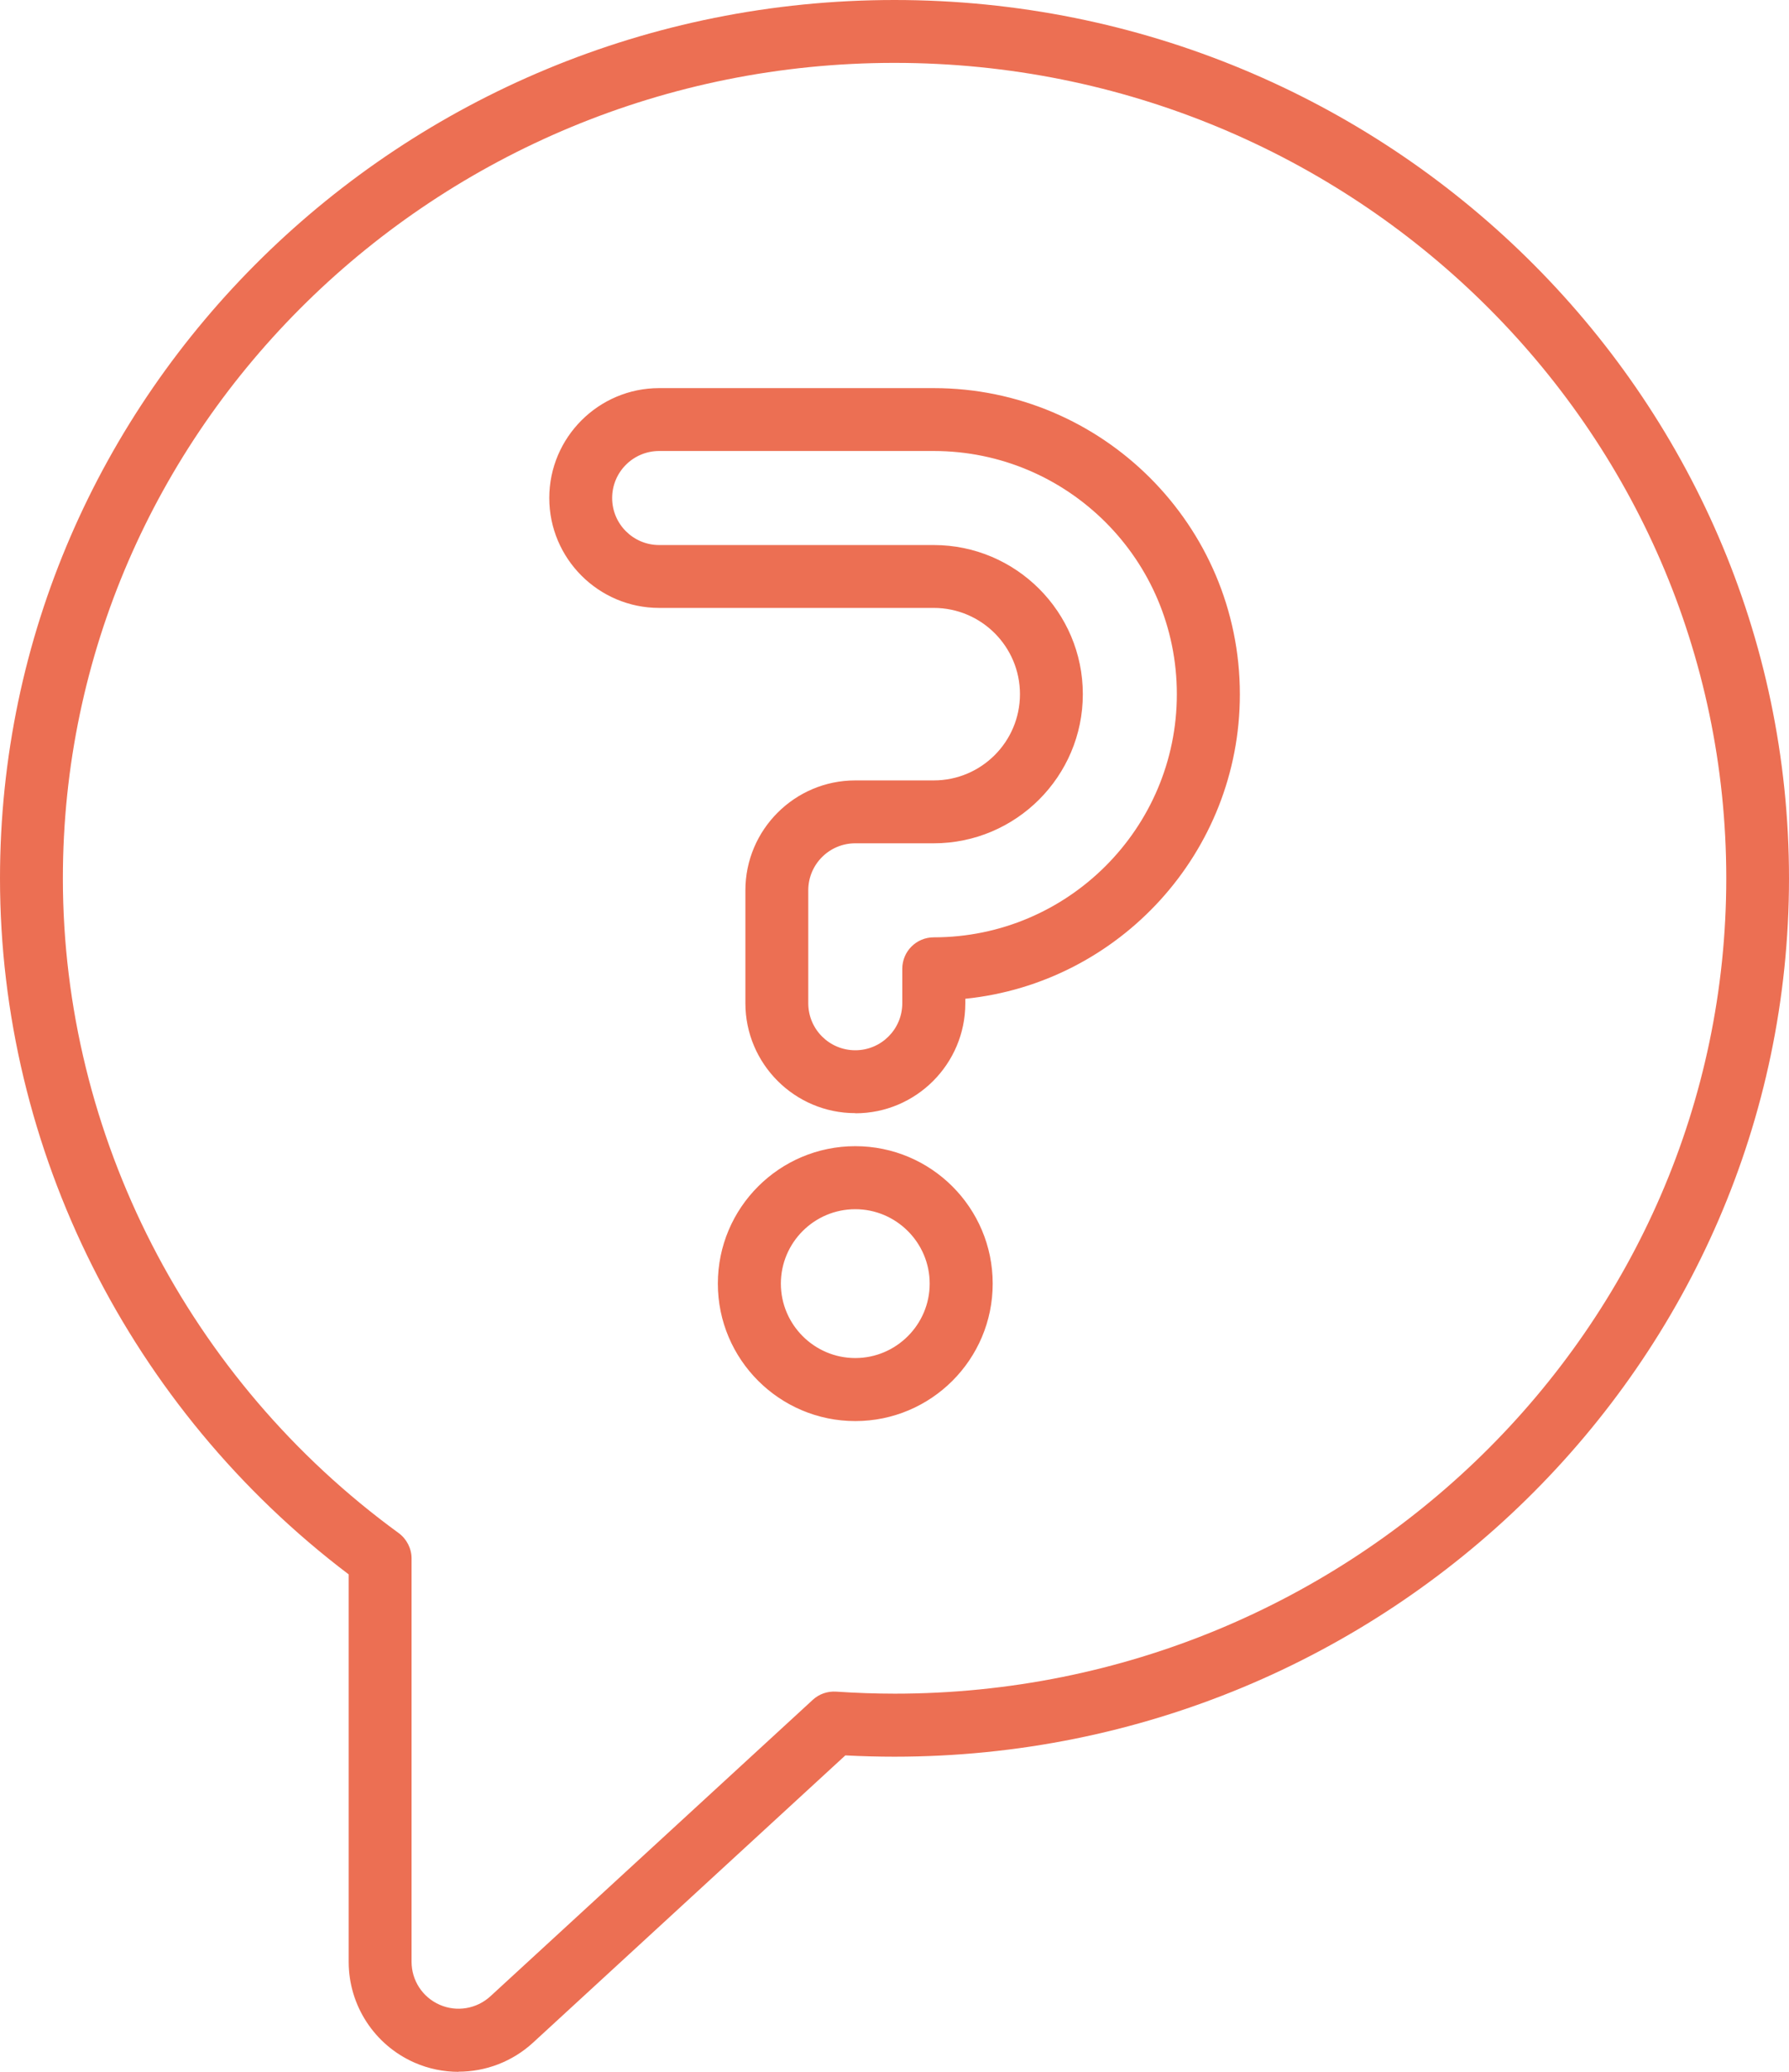
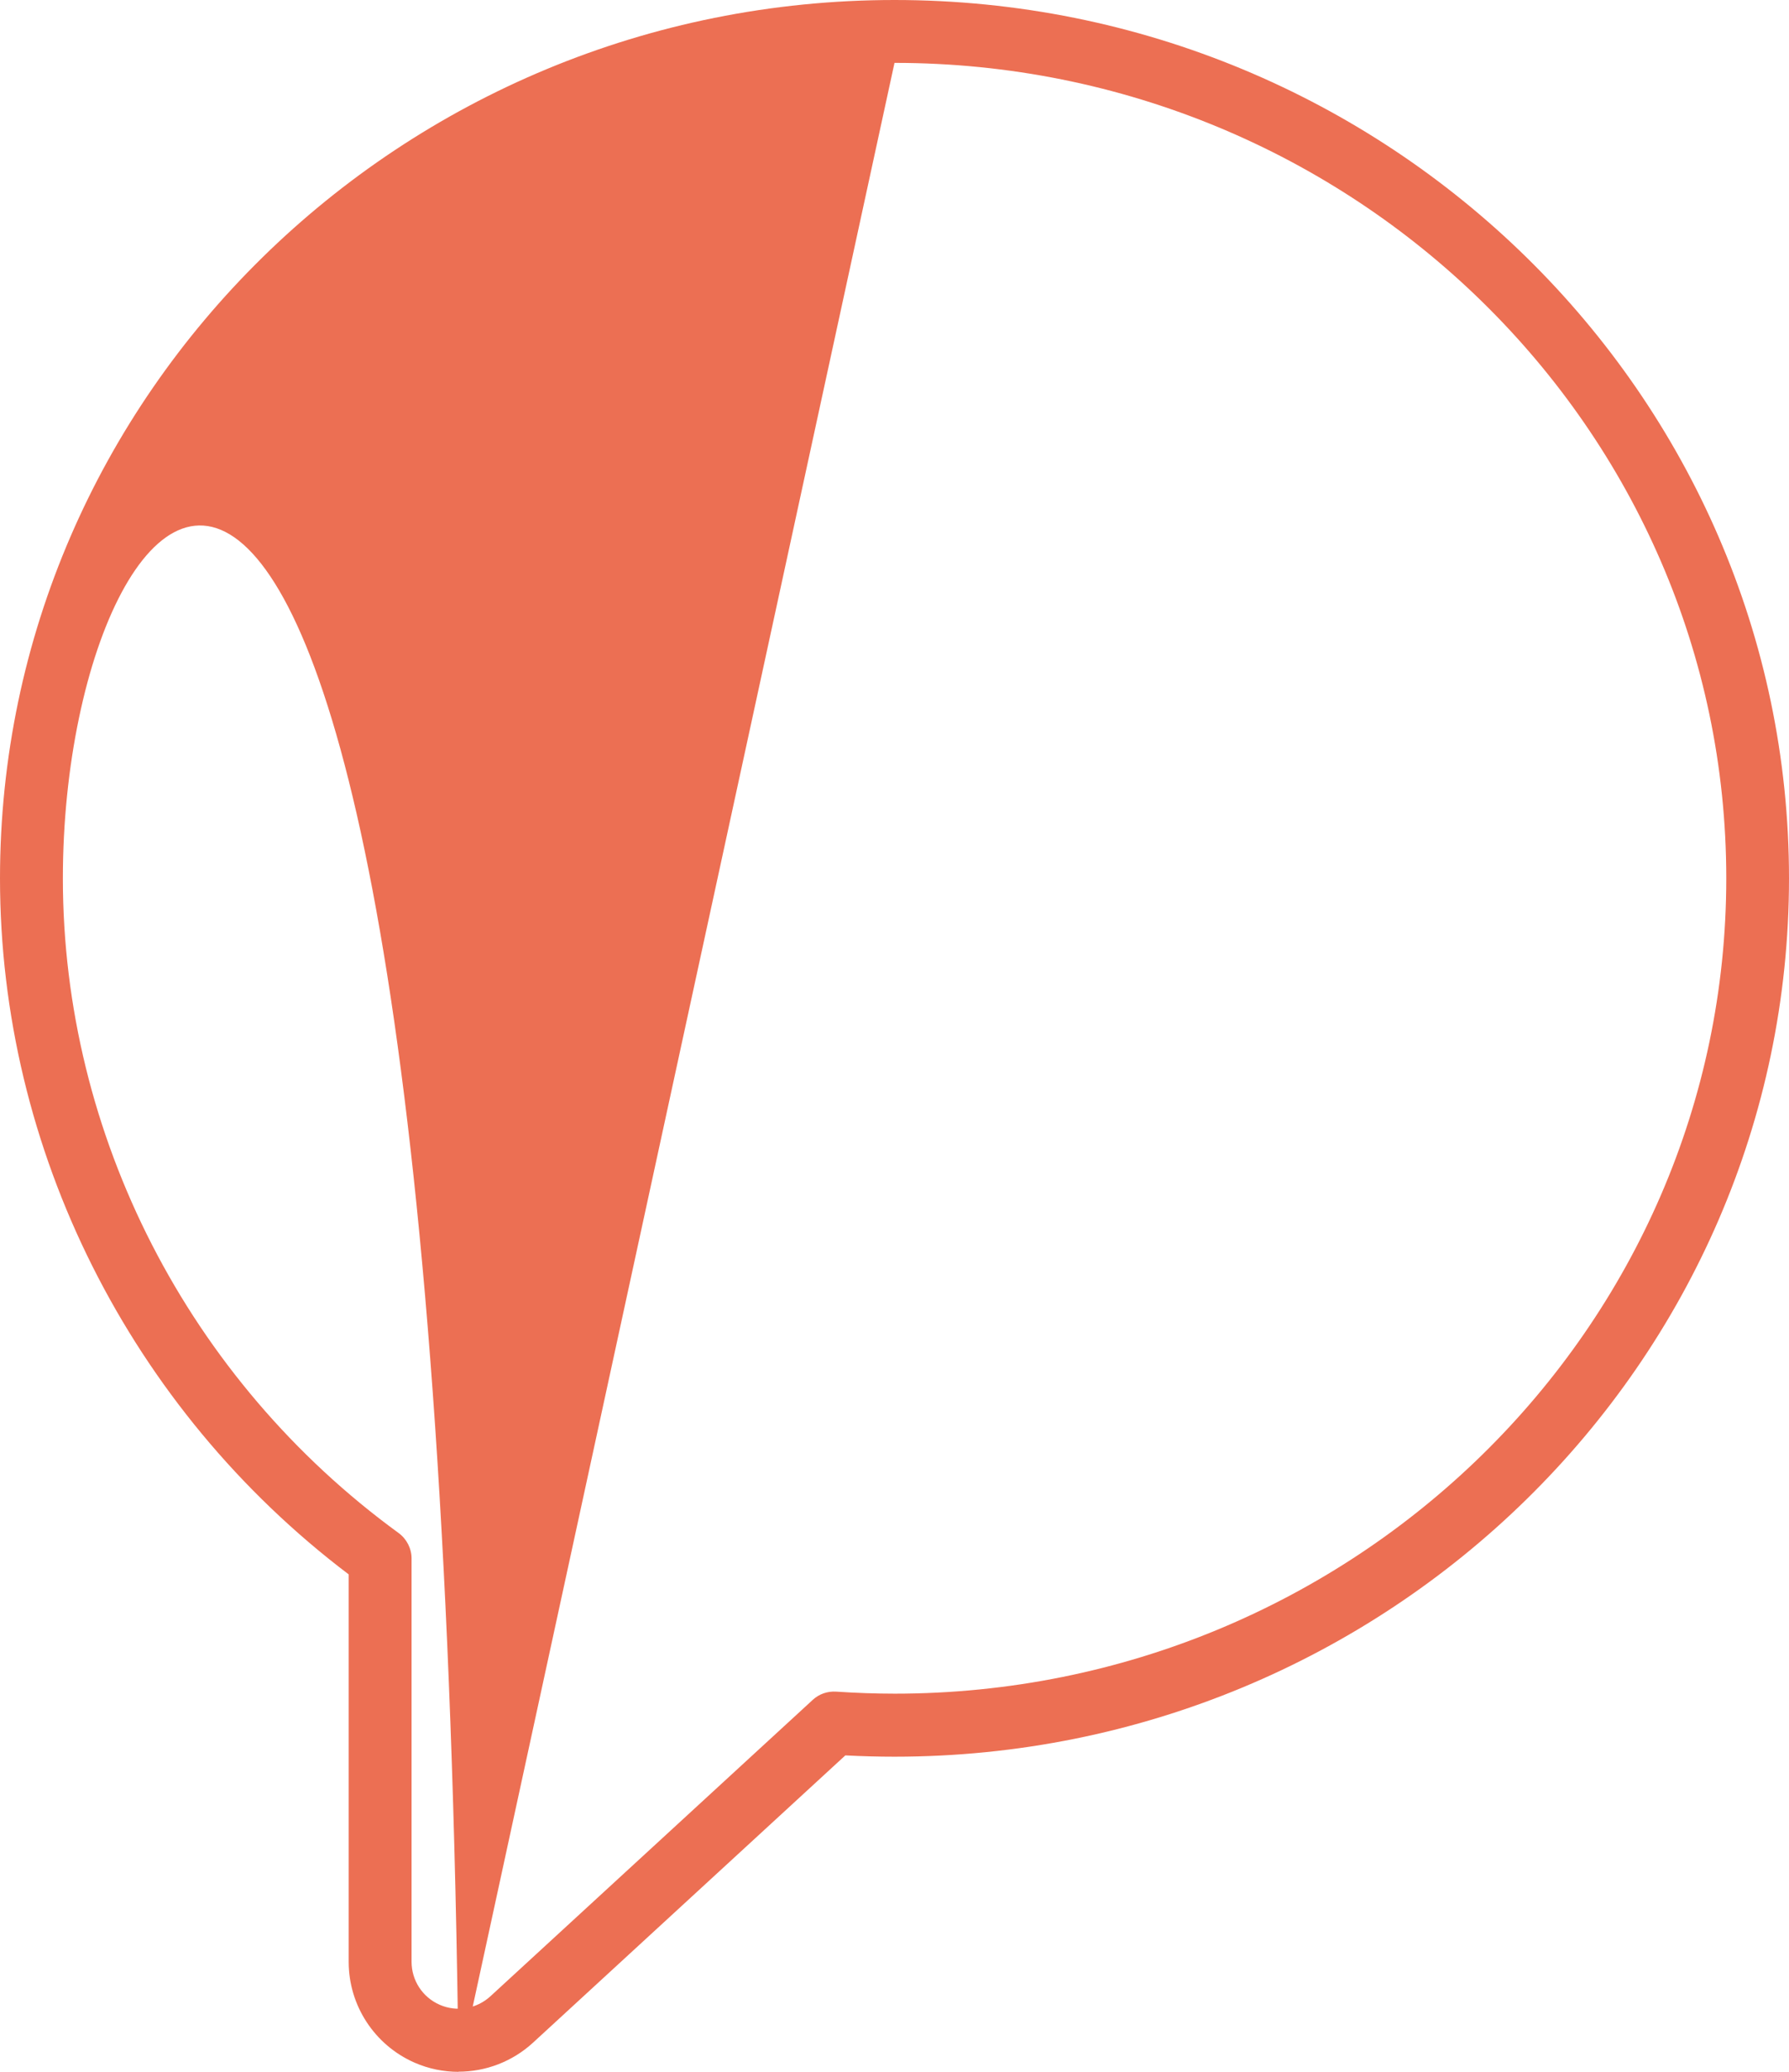
<svg xmlns="http://www.w3.org/2000/svg" viewBox="0 0 124.06 143.65">
  <g id="a" />
  <g id="b">
    <g id="c">
-       <path d="M31.8,143.65c-1.04,0-2.08-.21-3.06-.64-2.77-1.22-4.56-3.96-4.56-6.98v-26.87C9.02,97.68,0,79.73,0,60.9,0,27.32,27.83,0,62.03,0s62.03,27.32,62.03,60.9-27.83,60.9-62.03,60.9c-1.12,0-2.26-.03-3.41-.09l-21.66,19.92c-1.44,1.32-3.29,2.01-5.16,2.01ZM62.03,4.36C30.23,4.36,4.36,29.73,4.36,60.9c0,17.8,8.7,34.77,23.28,45.39,.56,.41,.9,1.07,.9,1.76v27.97c0,1.29,.76,2.46,1.95,2.98,1.18,.52,2.56,.29,3.52-.59l22.35-20.55c.44-.41,1.03-.61,1.63-.57,1.36,.09,2.72,.14,4.05,.14,31.8,0,57.67-25.36,57.67-56.54S93.83,4.36,62.03,4.36Zm-2.72,94.17c-5.25,0-9.53-4.27-9.53-9.53s4.27-9.53,9.53-9.53,9.53,4.27,9.53,9.53-4.27,9.53-9.53,9.53Zm0-14.69c-2.85,0-5.16,2.32-5.16,5.16s2.32,5.16,5.16,5.16,5.16-2.32,5.16-5.16-2.32-5.16-5.16-5.16Zm0-6.66c-4.2,0-7.62-3.42-7.62-7.62v-7.83c0-4.2,3.42-7.62,7.62-7.62h5.44c3.3,0,5.98-2.68,5.98-5.98s-2.68-5.98-5.98-5.98h-19.04c-4.2,0-7.62-3.42-7.62-7.62s3.42-7.62,7.62-7.62h19.04c11.7,0,21.23,9.52,21.23,21.23,0,10.97-8.36,20.02-19.04,21.11v.32c0,4.2-3.42,7.62-7.62,7.62Zm0-18.71c-1.8,0-3.26,1.46-3.26,3.26v7.83c0,1.8,1.46,3.26,3.26,3.26s3.26-1.46,3.26-3.26v-2.39c0-1.21,.98-2.18,2.18-2.18,9.3,0,16.86-7.56,16.86-16.86s-7.56-16.86-16.86-16.86h-19.04c-1.8,0-3.26,1.46-3.26,3.26s1.46,3.26,3.26,3.26h19.04c5.7,0,10.34,4.64,10.34,10.34s-4.64,10.34-10.34,10.34h-5.44Z" style="fill:#ec6f53;" />
+       <path d="M31.8,143.65c-1.04,0-2.08-.21-3.06-.64-2.77-1.22-4.56-3.96-4.56-6.98v-26.87C9.02,97.68,0,79.73,0,60.9,0,27.32,27.83,0,62.03,0s62.03,27.32,62.03,60.9-27.83,60.9-62.03,60.9c-1.12,0-2.26-.03-3.41-.09l-21.66,19.92c-1.44,1.32-3.29,2.01-5.16,2.01ZC30.23,4.36,4.36,29.73,4.36,60.9c0,17.8,8.7,34.77,23.28,45.39,.56,.41,.9,1.07,.9,1.76v27.97c0,1.29,.76,2.46,1.95,2.98,1.18,.52,2.56,.29,3.52-.59l22.35-20.55c.44-.41,1.03-.61,1.63-.57,1.36,.09,2.72,.14,4.05,.14,31.8,0,57.67-25.36,57.67-56.54S93.83,4.36,62.03,4.36Zm-2.72,94.17c-5.25,0-9.53-4.27-9.53-9.53s4.27-9.53,9.53-9.53,9.53,4.27,9.53,9.53-4.27,9.53-9.53,9.53Zm0-14.69c-2.85,0-5.16,2.32-5.16,5.16s2.32,5.16,5.16,5.16,5.16-2.32,5.16-5.16-2.32-5.16-5.16-5.16Zm0-6.66c-4.2,0-7.62-3.42-7.62-7.62v-7.83c0-4.2,3.42-7.62,7.62-7.62h5.44c3.3,0,5.98-2.68,5.98-5.98s-2.68-5.98-5.98-5.98h-19.04c-4.2,0-7.62-3.42-7.62-7.62s3.42-7.62,7.62-7.62h19.04c11.7,0,21.23,9.52,21.23,21.23,0,10.97-8.36,20.02-19.04,21.11v.32c0,4.2-3.42,7.62-7.62,7.62Zm0-18.71c-1.8,0-3.26,1.46-3.26,3.26v7.83c0,1.8,1.46,3.26,3.26,3.26s3.26-1.46,3.26-3.26v-2.39c0-1.21,.98-2.18,2.18-2.18,9.3,0,16.86-7.56,16.86-16.86s-7.56-16.86-16.86-16.86h-19.04c-1.8,0-3.26,1.46-3.26,3.26s1.46,3.26,3.26,3.26h19.04c5.7,0,10.34,4.64,10.34,10.34s-4.64,10.34-10.34,10.34h-5.44Z" style="fill:#ec6f53;" />
    </g>
  </g>
</svg>